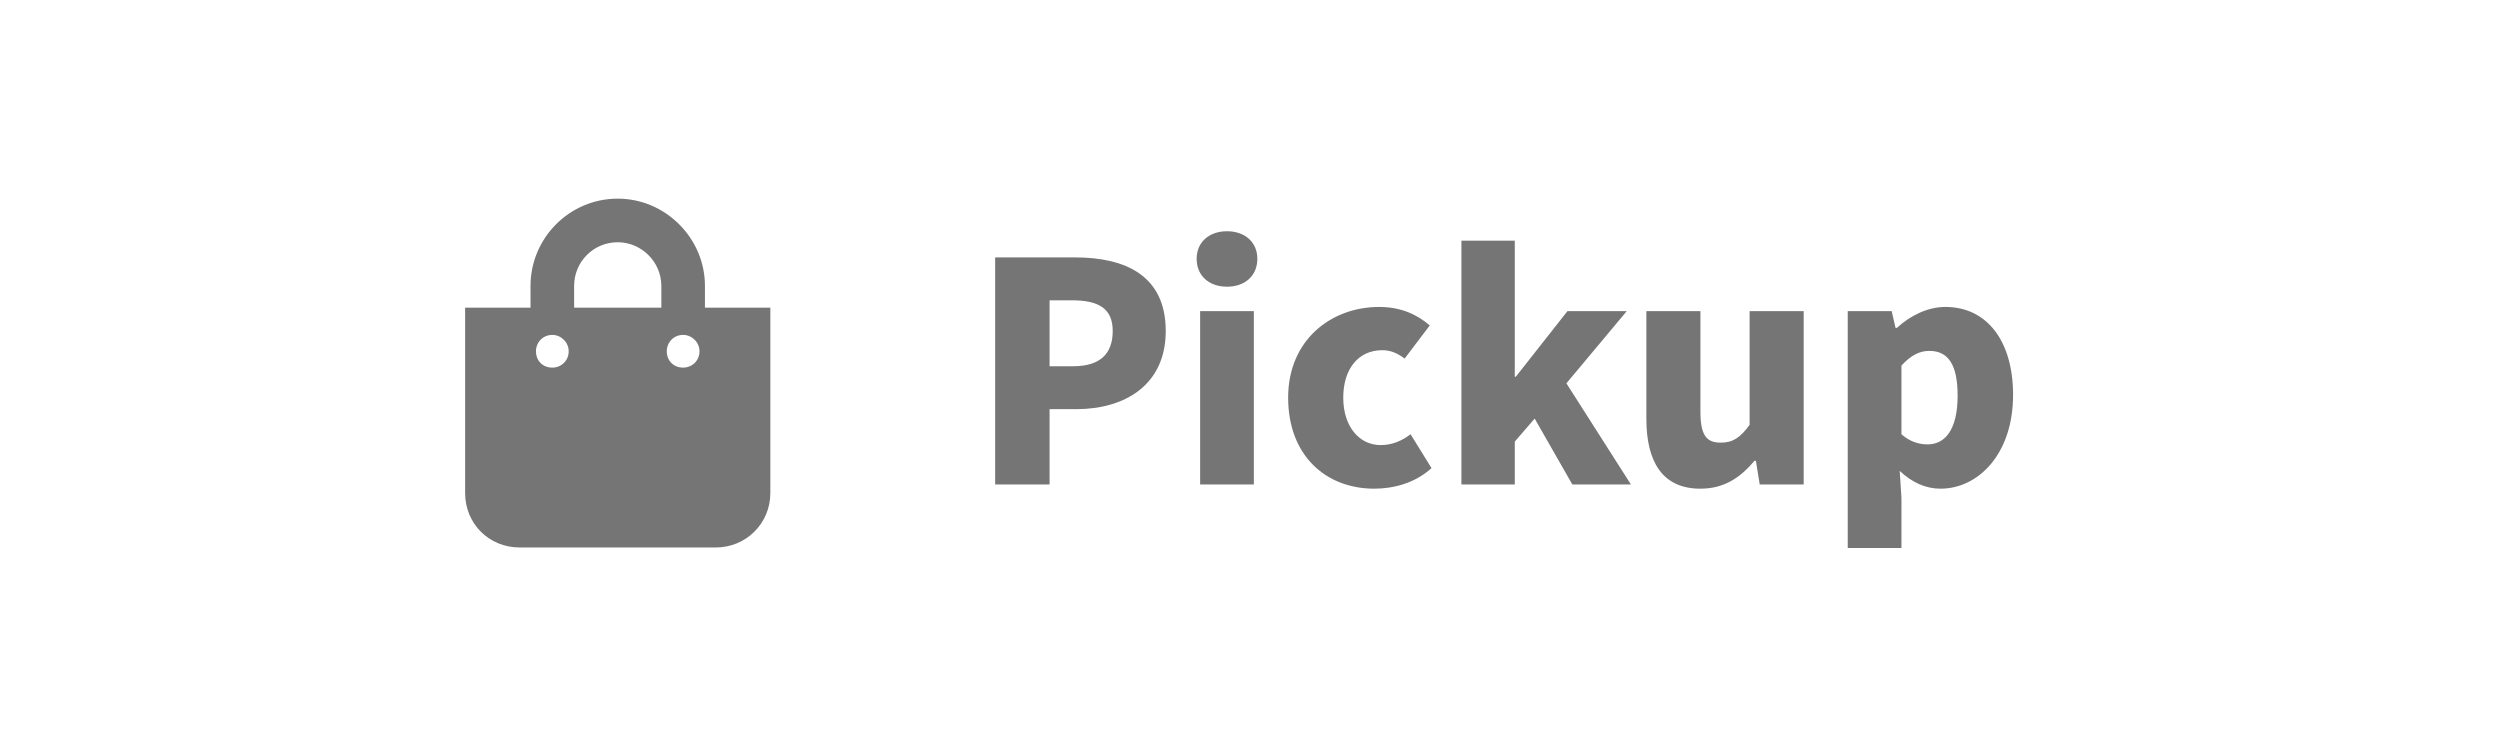
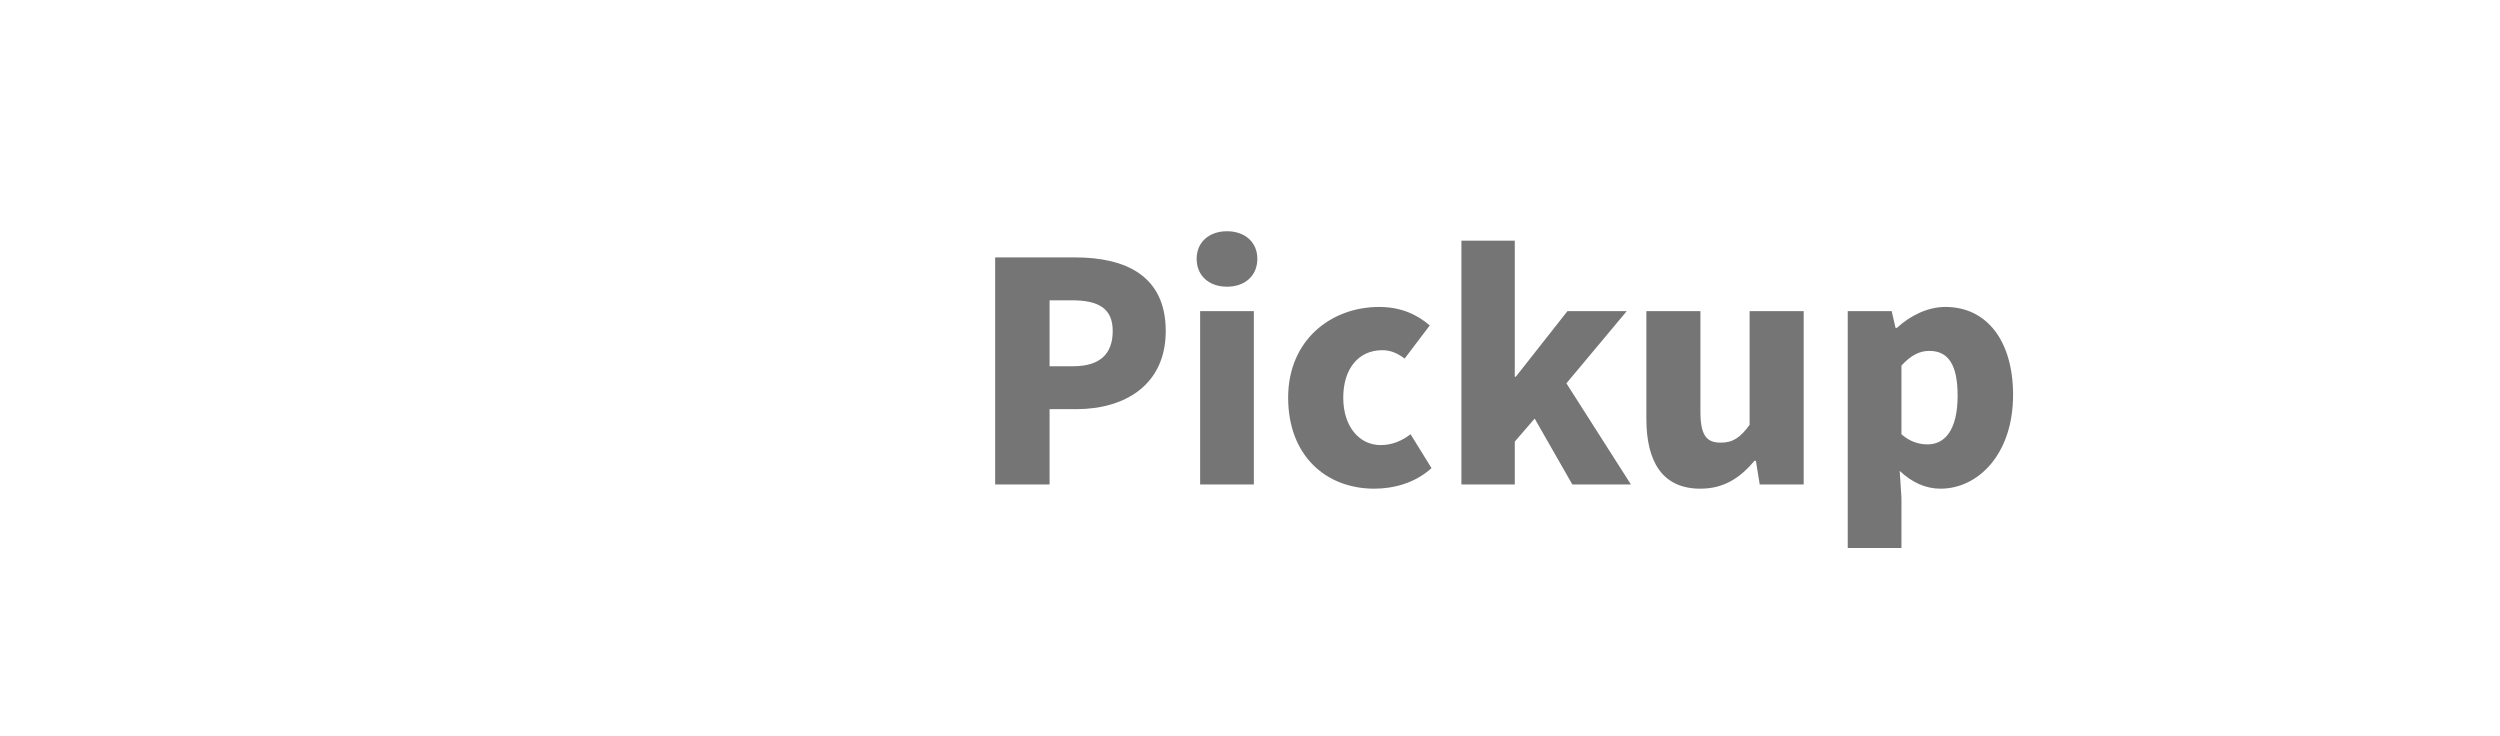
<svg xmlns="http://www.w3.org/2000/svg" width="129" height="38" viewBox="0 0 129 38" fill="none">
-   <path d="M36.375 15.875V14.75C36.375 12.289 34.336 10.25 31.875 10.25C29.379 10.25 27.375 12.289 27.375 14.75V15.875H24V25.438C24 27.02 25.23 28.25 26.812 28.25H36.938C38.484 28.25 39.75 27.02 39.75 25.438V15.875H36.375ZM29.625 14.75C29.625 13.52 30.609 12.5 31.875 12.5C33.105 12.5 34.125 13.52 34.125 14.75V15.875H29.625V14.75ZM35.25 18.969C34.758 18.969 34.406 18.617 34.406 18.125C34.406 17.668 34.758 17.281 35.25 17.281C35.707 17.281 36.094 17.668 36.094 18.125C36.094 18.617 35.707 18.969 35.25 18.969ZM28.5 18.969C28.008 18.969 27.656 18.617 27.656 18.125C27.656 17.668 28.008 17.281 28.5 17.281C28.957 17.281 29.344 17.668 29.344 18.125C29.344 18.617 28.957 18.969 28.5 18.969Z" fill="#757575" />
  <path d="M51.35 25H54.158V21.112H55.544C58.01 21.112 60.152 19.888 60.152 17.08C60.152 14.2 58.046 13.282 55.472 13.282H51.35V25ZM54.158 18.898V15.496H55.31C56.678 15.496 57.416 15.91 57.416 17.08C57.416 18.25 56.768 18.898 55.382 18.898H54.158ZM61.927 25H64.699V16.054H61.927V25ZM63.313 14.794C64.231 14.794 64.879 14.236 64.879 13.354C64.879 12.49 64.231 11.932 63.313 11.932C62.395 11.932 61.747 12.49 61.747 13.354C61.747 14.236 62.395 14.794 63.313 14.794ZM70.914 25.216C71.868 25.216 73.002 24.946 73.866 24.154L72.786 22.408C72.336 22.75 71.832 22.966 71.238 22.966C70.14 22.966 69.312 22.012 69.312 20.518C69.312 19.042 70.086 18.07 71.328 18.07C71.724 18.07 72.066 18.196 72.48 18.502L73.776 16.792C73.11 16.216 72.264 15.838 71.166 15.838C68.682 15.838 66.468 17.548 66.468 20.518C66.468 23.488 68.394 25.216 70.914 25.216ZM75.409 25H78.163V22.786L79.189 21.598L81.133 25H84.157L80.827 19.78L83.941 16.054H80.881L78.217 19.438H78.163V12.418H75.409V25ZM87.742 25.216C88.948 25.216 89.794 24.658 90.532 23.776H90.604L90.802 25H93.07V16.054H90.28V21.922C89.794 22.588 89.416 22.84 88.786 22.84C88.066 22.84 87.742 22.48 87.742 21.238V16.054H84.952V21.598C84.952 23.83 85.78 25.216 87.742 25.216ZM95.343 28.276H98.115V25.684L98.025 24.298C98.655 24.892 99.357 25.216 100.131 25.216C102.057 25.216 103.875 23.452 103.875 20.374C103.875 17.62 102.543 15.838 100.383 15.838C99.465 15.838 98.565 16.288 97.881 16.918H97.809L97.611 16.054H95.343V28.276ZM99.465 22.93C99.033 22.93 98.565 22.804 98.115 22.408V18.862C98.601 18.34 99.033 18.106 99.555 18.106C100.545 18.106 101.013 18.844 101.013 20.41C101.013 22.228 100.329 22.93 99.465 22.93Z" fill="#757575" />
</svg>